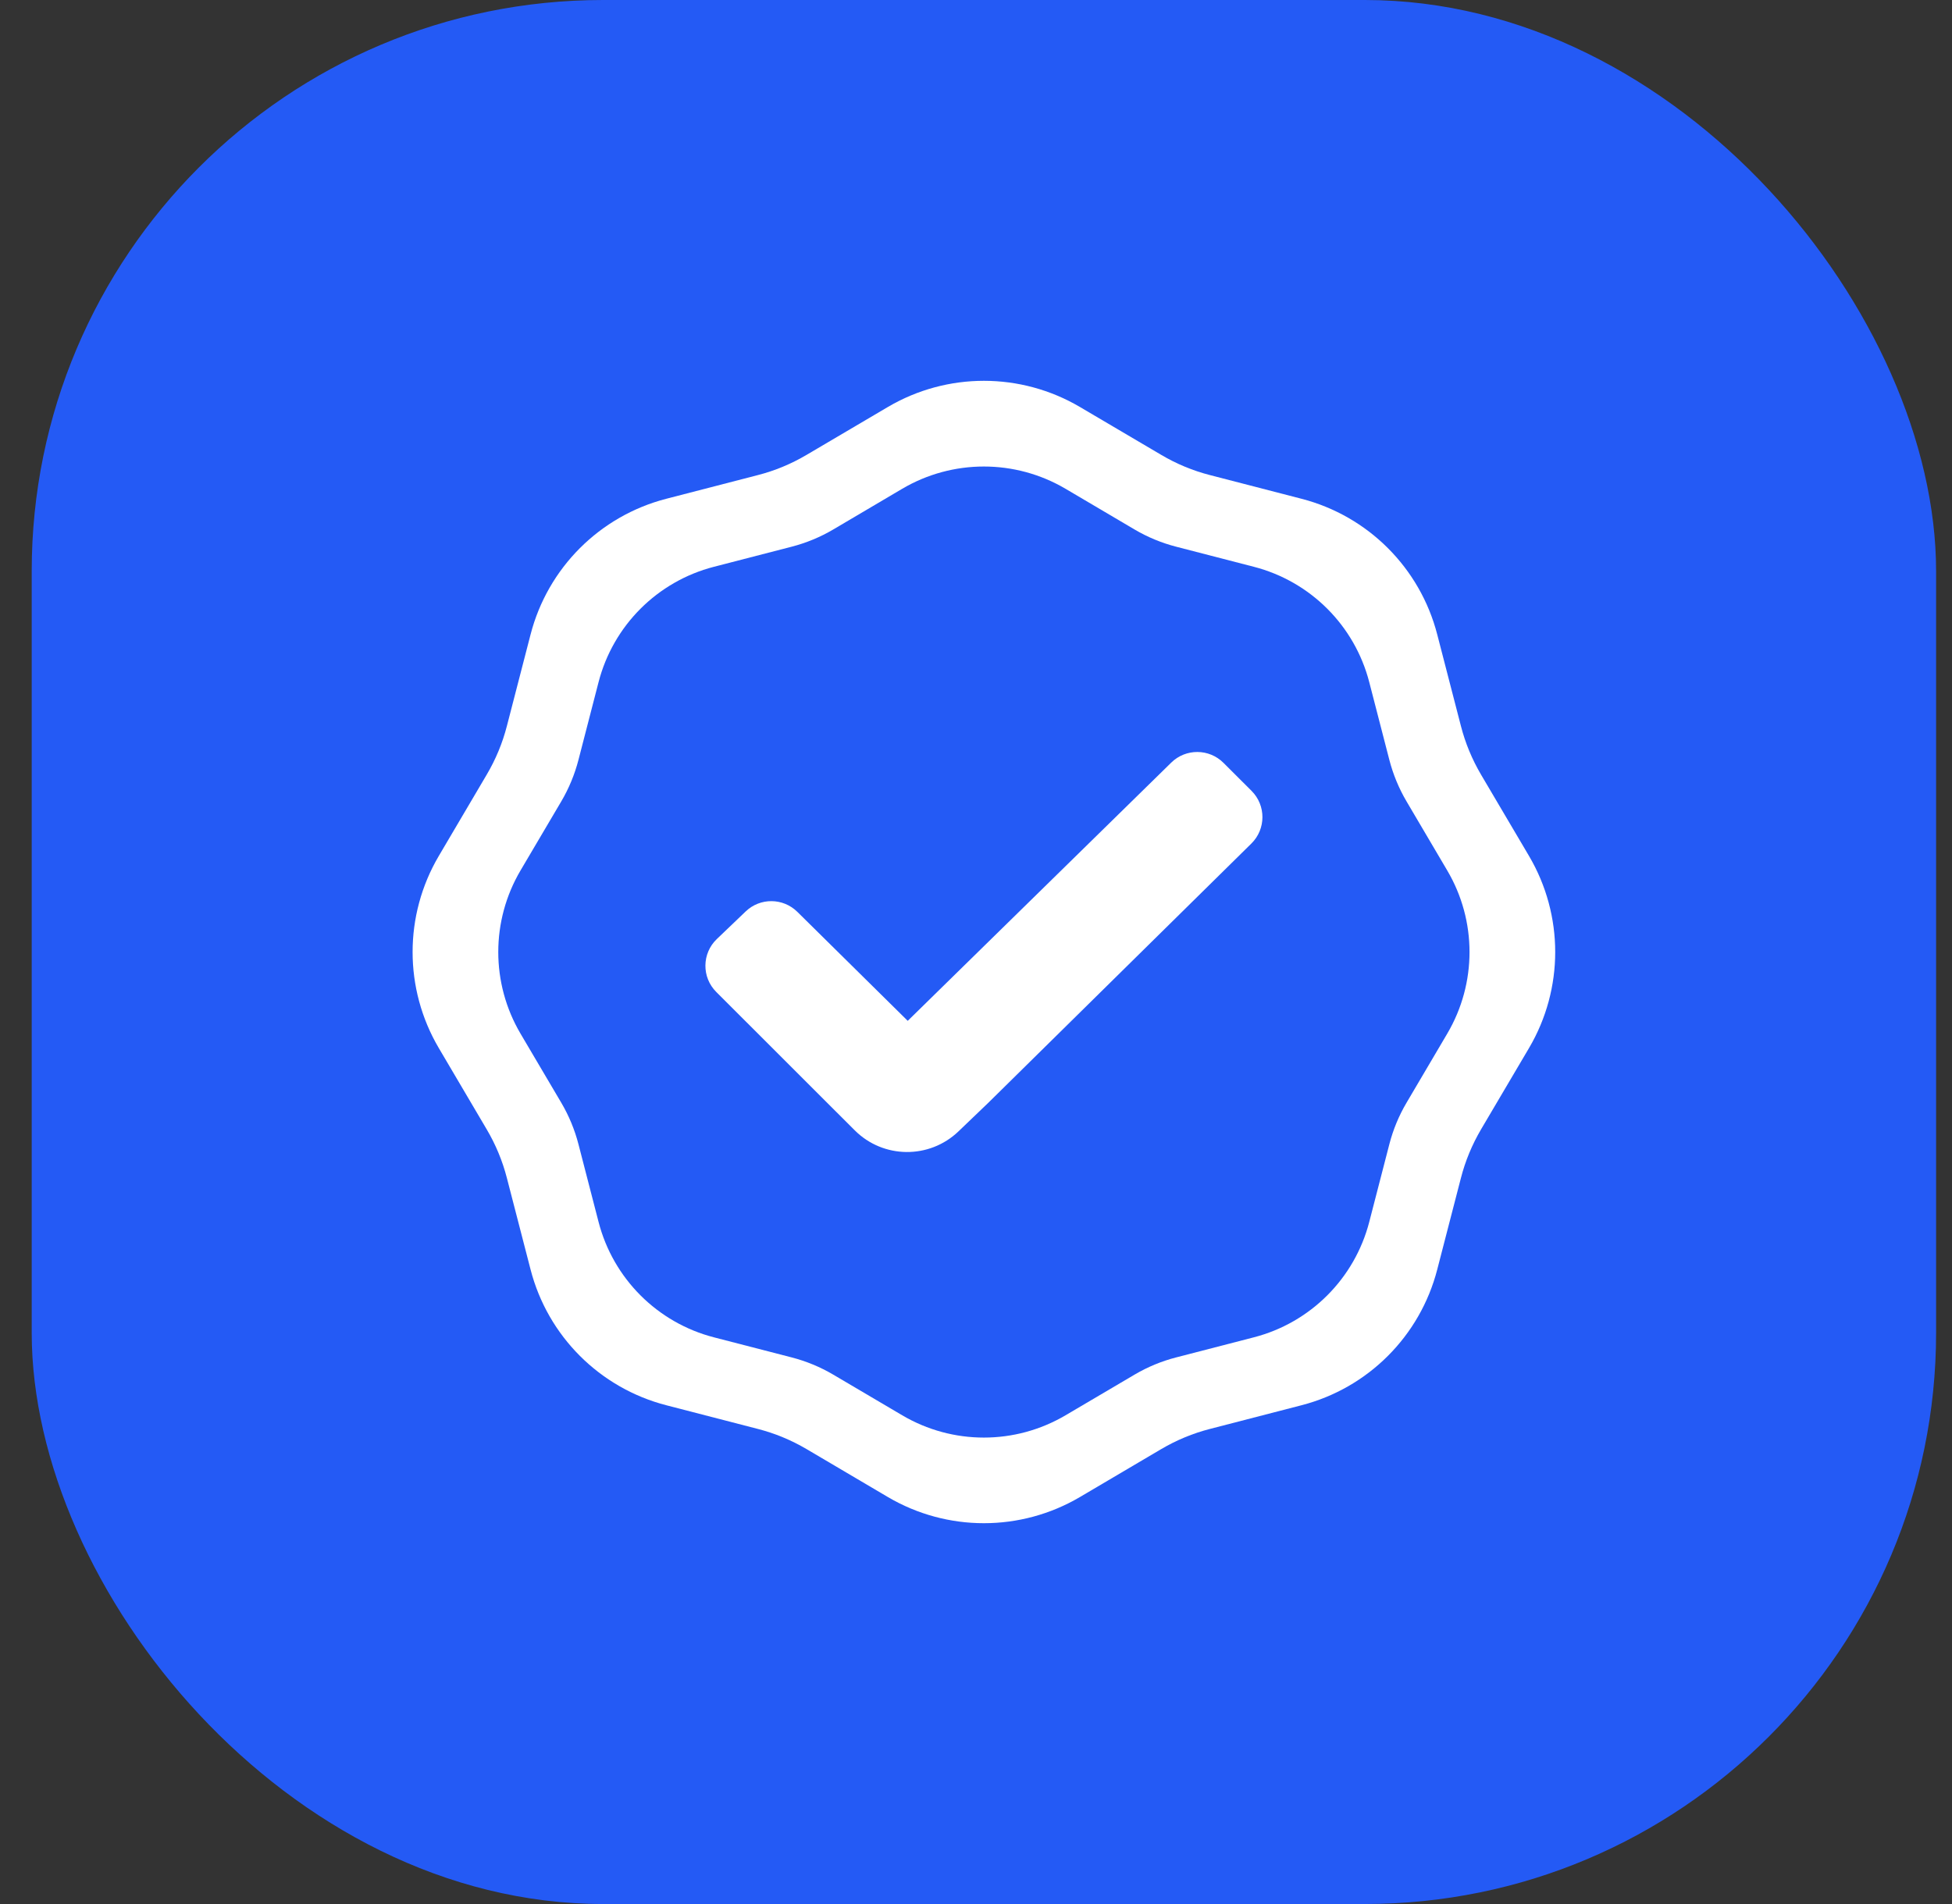
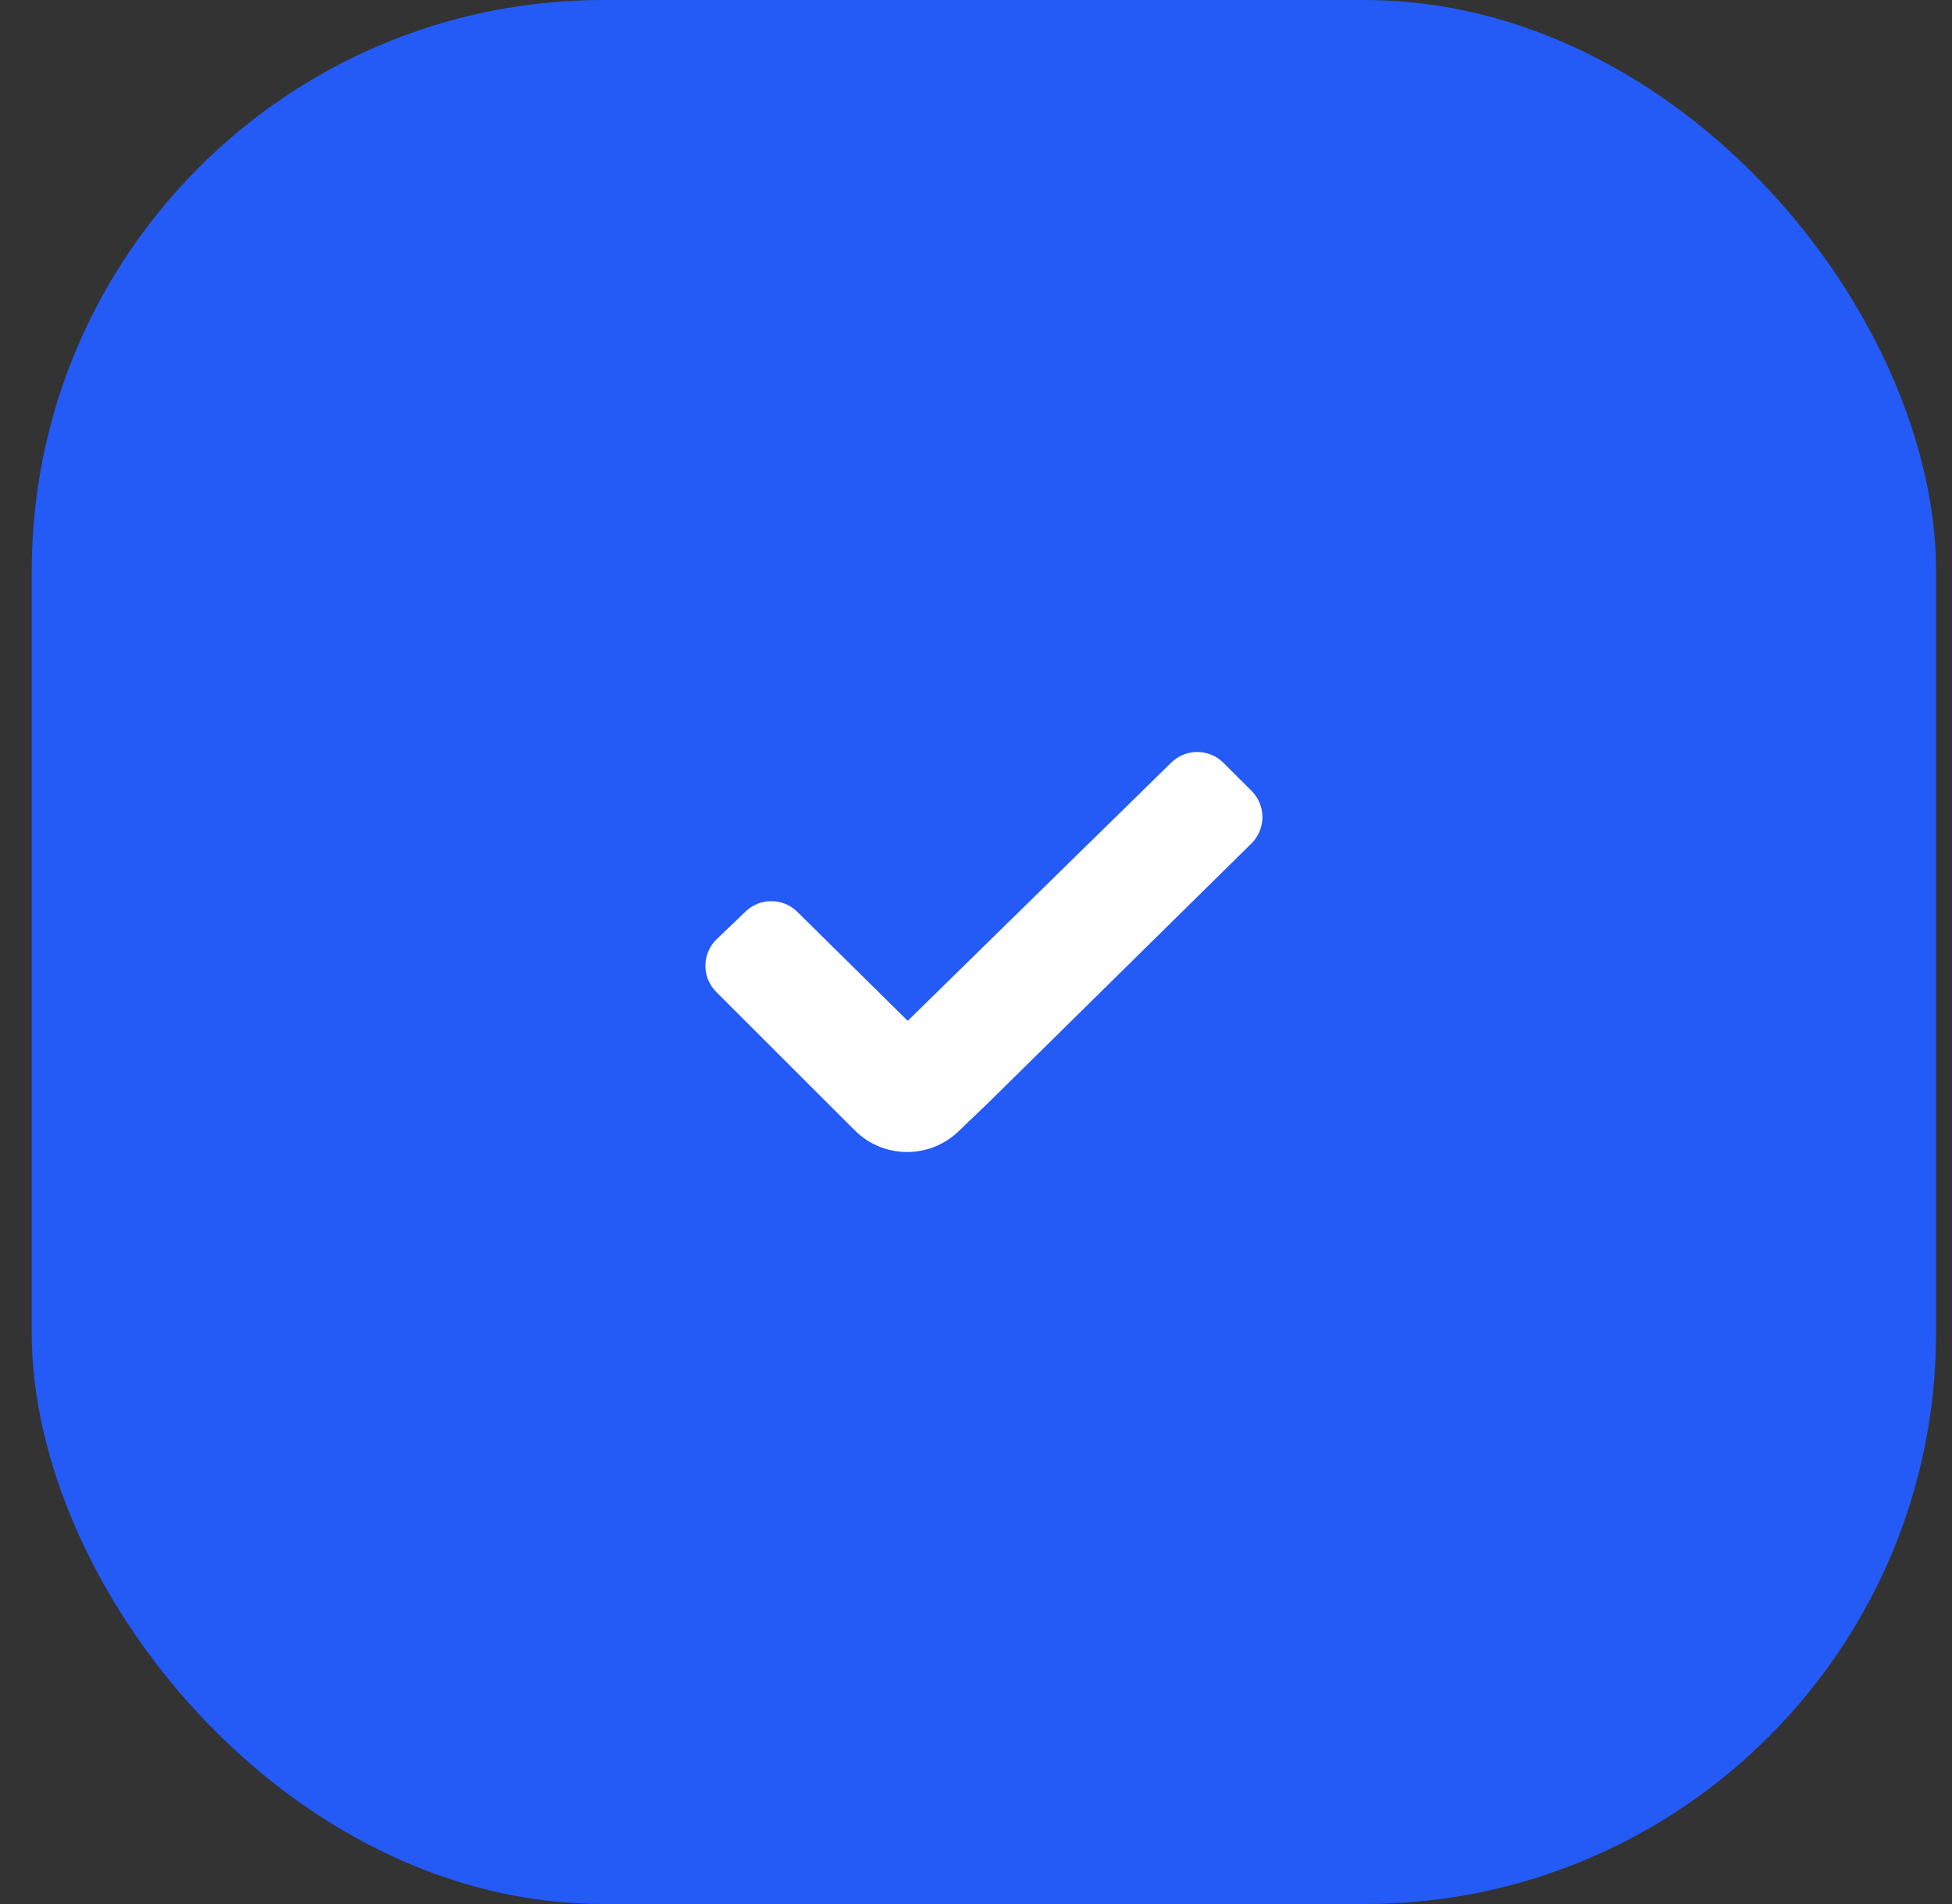
<svg xmlns="http://www.w3.org/2000/svg" width="41" height="40" viewBox="0 0 41 40" fill="none">
  <rect x="0" y="0" width="41" height="40" fill="#333333" stroke="none" />
  <rect x="0.666" width="40" height="40" rx="12" fill="#245AF5" />
-   <path d="M18.649 8.55C19.894 7.817 21.438 7.817 22.683 8.55L24.392 9.557C24.712 9.746 25.056 9.889 25.415 9.981L27.336 10.478C28.735 10.839 29.827 11.931 30.188 13.33L30.685 15.251C30.777 15.61 30.92 15.954 31.108 16.274L32.116 17.983C32.849 19.228 32.849 20.772 32.116 22.017L31.108 23.726C30.92 24.046 30.777 24.39 30.685 24.749L30.188 26.67C29.827 28.069 28.735 29.161 27.336 29.522L25.415 30.019C25.056 30.111 24.712 30.254 24.392 30.442L22.683 31.45C21.438 32.183 19.894 32.183 18.649 31.45L16.94 30.442C16.62 30.254 16.276 30.111 15.917 30.019L13.996 29.522C12.597 29.161 11.505 28.069 11.144 26.67L10.647 24.749C10.555 24.39 10.412 24.046 10.223 23.726L9.216 22.017C8.483 20.772 8.483 19.228 9.216 17.983L10.223 16.274C10.412 15.954 10.555 15.61 10.647 15.251L11.144 13.33C11.505 11.931 12.597 10.839 13.996 10.478L15.917 9.981C16.276 9.889 16.62 9.746 16.94 9.557L18.649 8.55Z" fill="white" />
  <path d="M18.951 10.268C20.009 9.645 21.322 9.645 22.38 10.268L23.833 11.125C24.105 11.285 24.397 11.406 24.703 11.485L26.335 11.907C27.524 12.214 28.453 13.142 28.76 14.331L29.182 15.964C29.261 16.269 29.382 16.562 29.542 16.834L30.398 18.287C31.022 19.344 31.022 20.657 30.398 21.715L29.542 23.168C29.382 23.44 29.261 23.732 29.182 24.038L28.76 25.67C28.453 26.859 27.524 27.788 26.335 28.095L24.703 28.517C24.397 28.596 24.105 28.717 23.833 28.877L22.38 29.733C21.322 30.357 20.009 30.357 18.951 29.733L17.499 28.877C17.227 28.717 16.934 28.596 16.629 28.517L14.996 28.095C13.807 27.788 12.879 26.859 12.572 25.67L12.15 24.038C12.071 23.732 11.95 23.44 11.79 23.168L10.933 21.715C10.31 20.657 10.31 19.344 10.933 18.287L11.79 16.834C11.95 16.562 12.071 16.269 12.15 15.964L12.572 14.331C12.879 13.142 13.807 12.214 14.996 11.907L16.629 11.485C16.934 11.406 17.227 11.285 17.499 11.125L18.951 10.268Z" fill="#245AF5" />
  <path d="M26.284 17.721C26.592 17.417 26.594 16.921 26.288 16.615L25.697 16.025C25.395 15.724 24.906 15.722 24.602 16.02L19.066 21.446L16.747 19.156C16.447 18.86 15.966 18.856 15.662 19.148L15.056 19.728C14.741 20.03 14.736 20.532 15.045 20.84L17.34 23.134L17.954 23.747C18.553 24.345 19.52 24.354 20.131 23.769L20.758 23.168L26.284 17.721Z" fill="white" />
</svg>